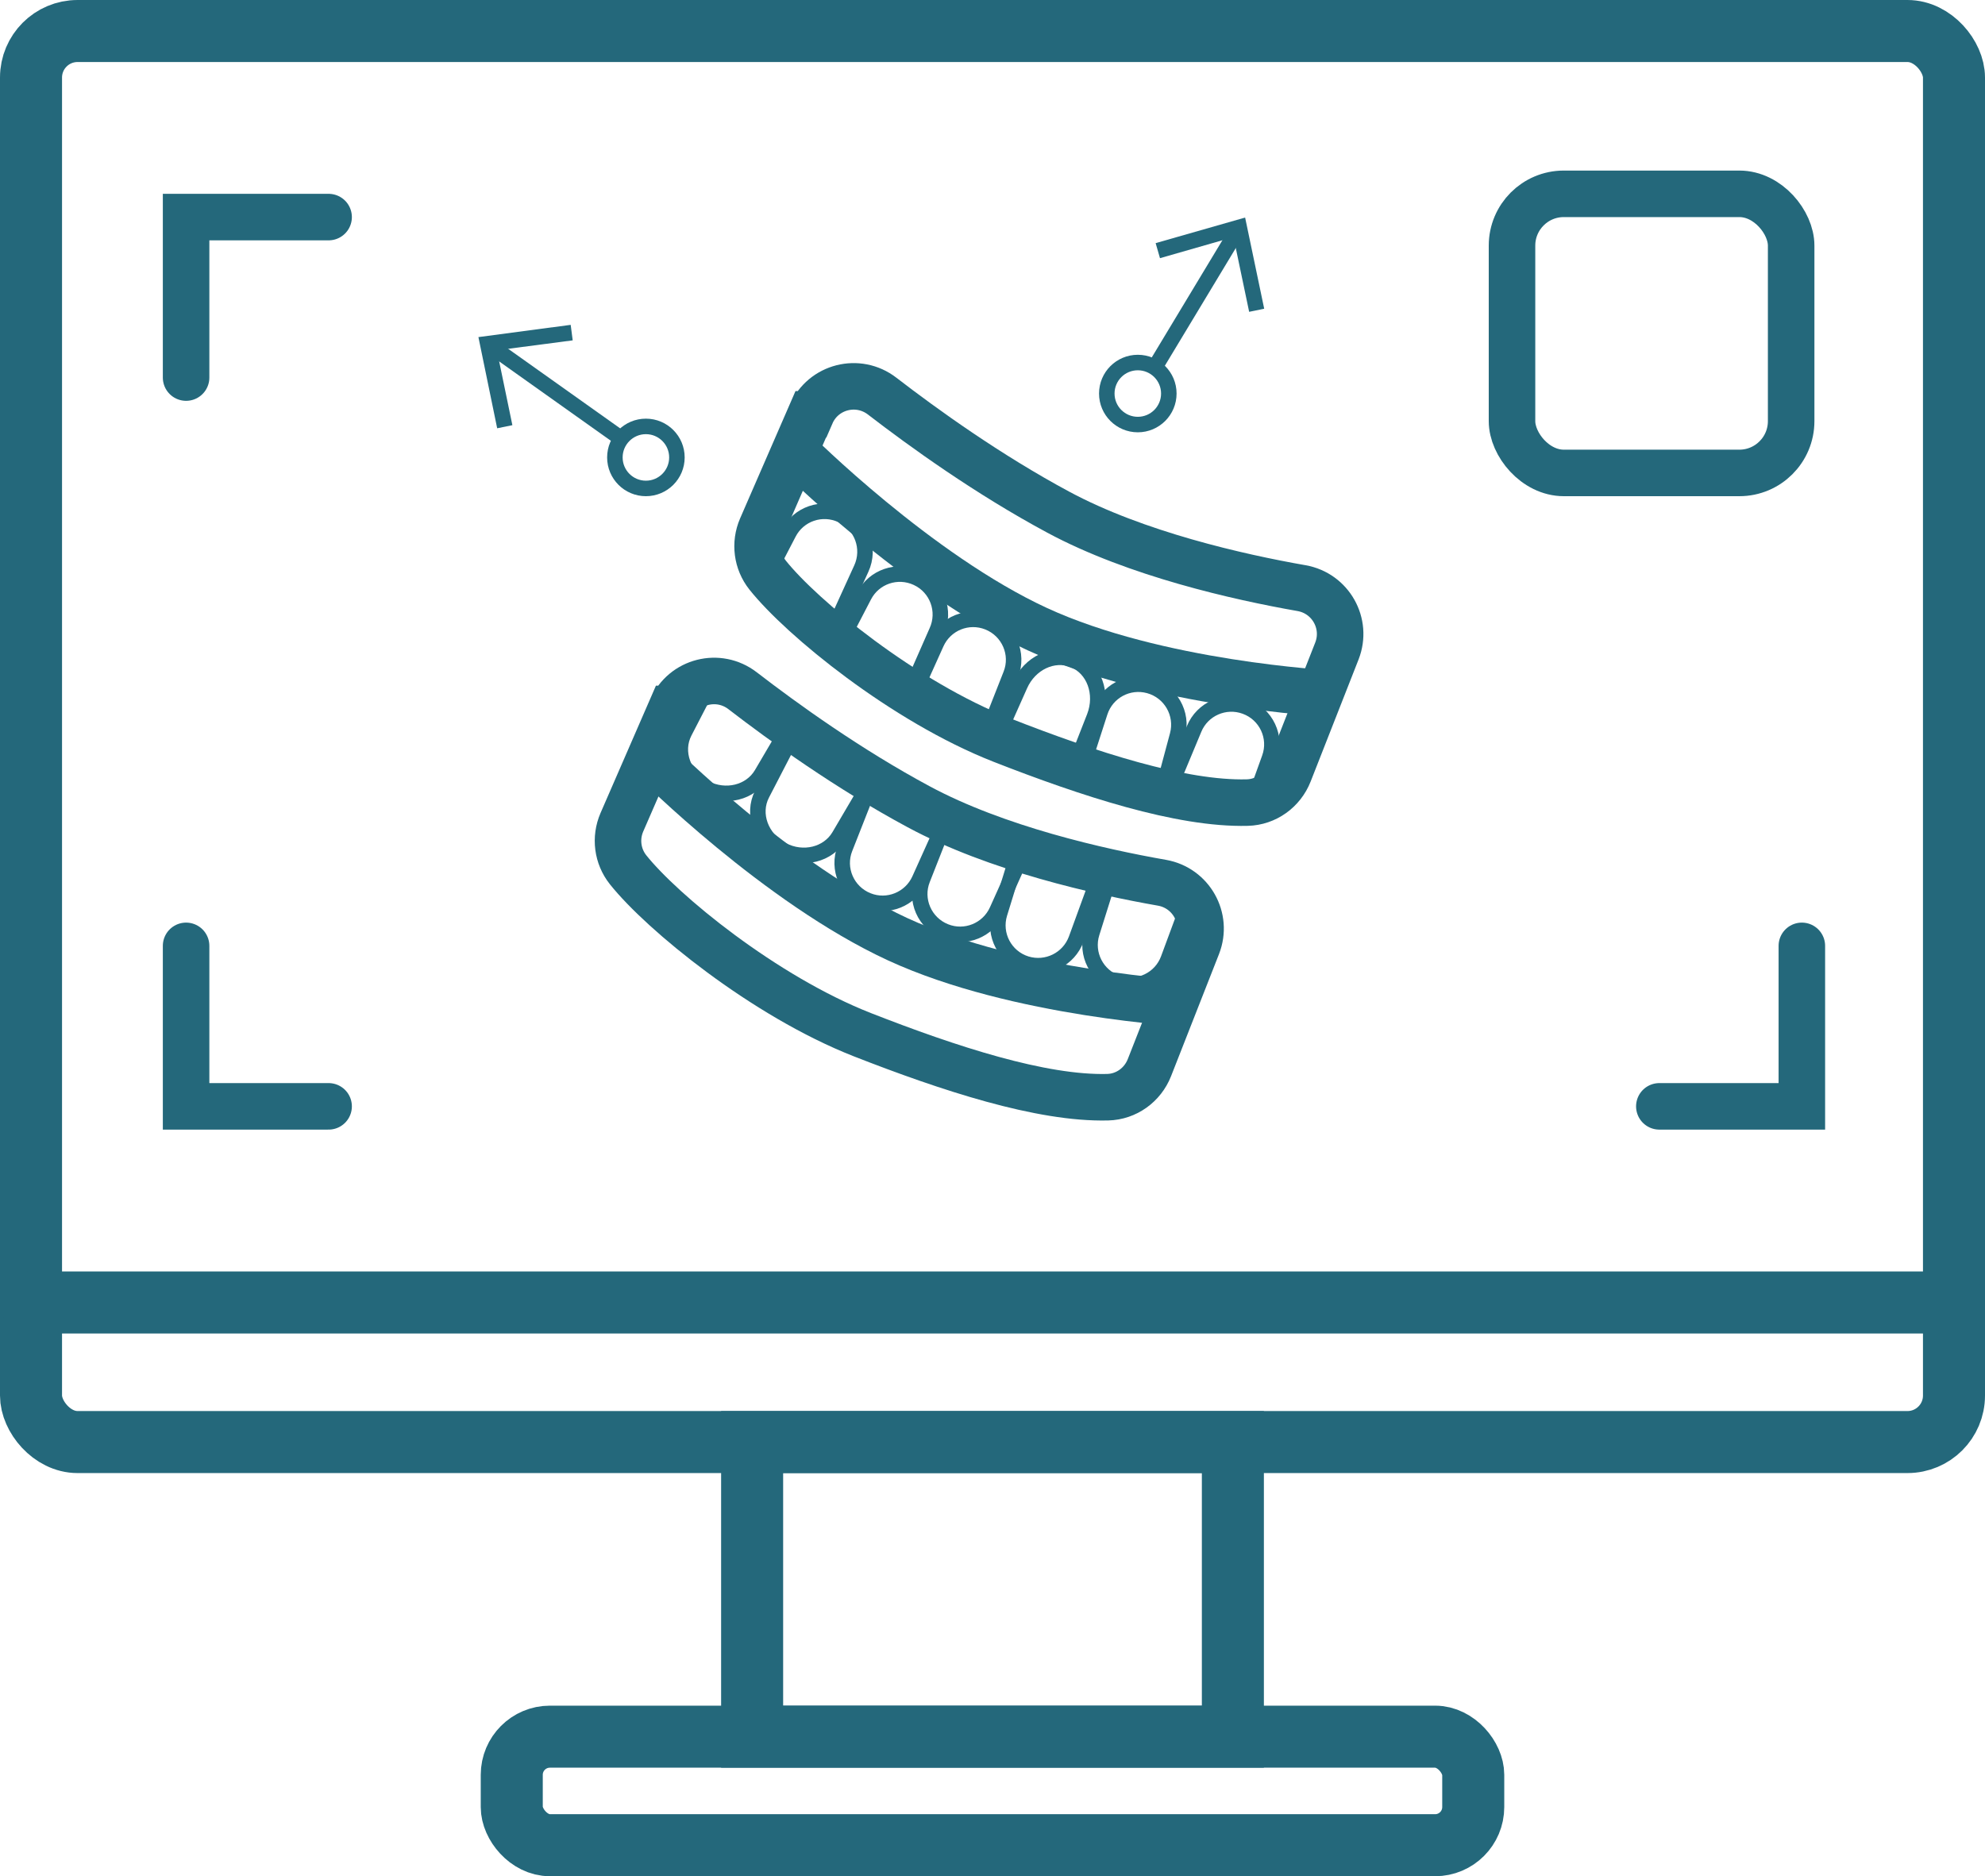
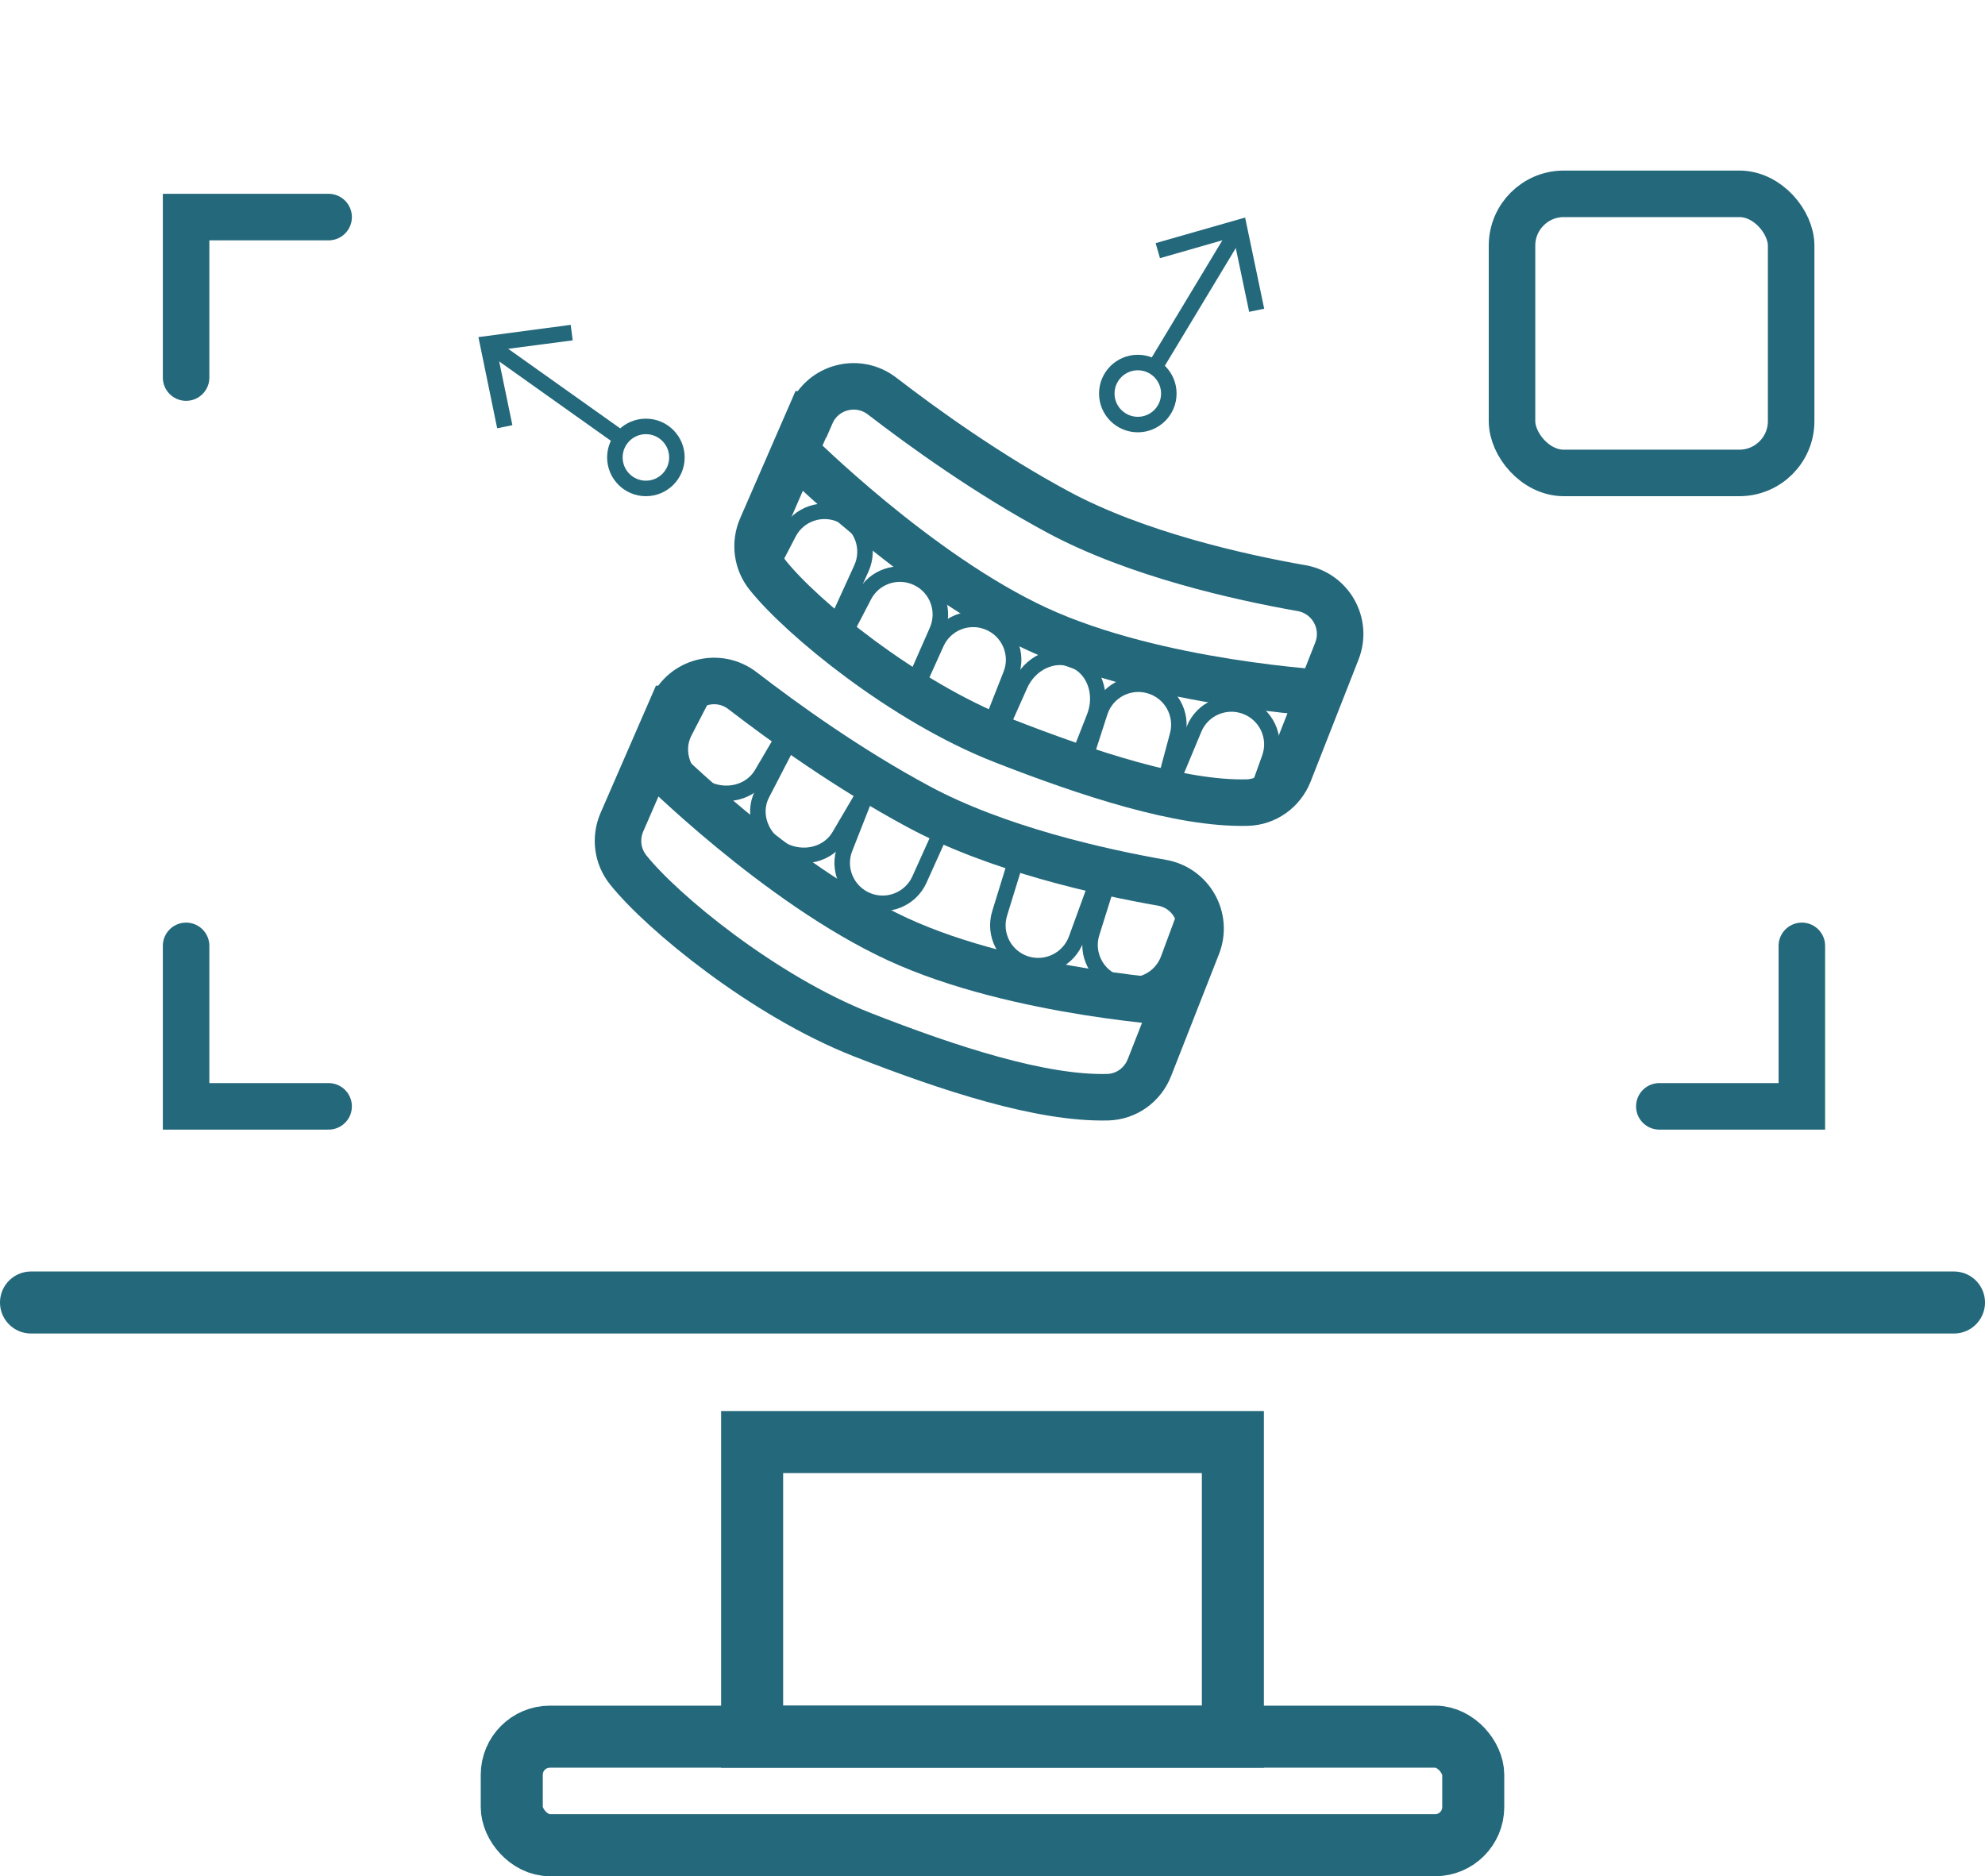
<svg xmlns="http://www.w3.org/2000/svg" id="Layer_2" data-name="Layer 2" viewBox="0 0 128 121">
  <defs>
    <style>
      .cls-1, .cls-2, .cls-3, .cls-4 {
        fill: none;
        stroke: #24687b;
        stroke-miterlimit: 10;
      }

      .cls-2, .cls-3 {
        stroke-width: 3px;
      }

      .cls-2, .cls-4 {
        stroke-linecap: round;
      }

      .cls-5 {
        fill: #24687b;
        stroke-width: 0px;
      }

      .cls-4 {
        stroke-width: 4px;
      }
    </style>
  </defs>
  <g id="Web_Icon" data-name="Web Icon">
    <g>
-       <rect class="cls-4" x="2" y="2" width="124" height="91" rx="3" ry="3" />
      <rect class="cls-4" x="33" y="112" width="62" height="7" rx="2.46" ry="2.46" />
      <polyline class="cls-2" points="12 61 12 71.35 21.19 71.35" />
      <polyline class="cls-2" points="12 24.35 12 14 21.19 14" />
      <polyline class="cls-2" points="116.19 61 116.19 71.35 107 71.35" />
      <rect class="cls-2" x="97.5" y="12.5" width="18" height="18" rx="3.34" ry="3.34" />
      <rect class="cls-4" x="48.5" y="93" width="31" height="19" />
      <g>
        <path class="cls-3" d="M52.28,26.72l-3.18,7.31c-.44,1.02-.29,2.19.4,3.06,2.2,2.76,8.77,8.15,15.11,10.64,5.57,2.18,11.54,4.14,15.82,4.03,1.2-.03,2.25-.79,2.69-1.91l3.09-7.87c.69-1.77-.41-3.72-2.28-4.05-4.05-.71-10.67-2.2-15.69-4.9-4.54-2.44-8.69-5.43-11.35-7.48-1.55-1.2-3.81-.63-4.59,1.17Z" />
        <path class="cls-3" d="M51.28,29.12s7.87,7.88,15.6,11.45c7.73,3.57,18.78,4.15,18.78,4.15" />
        <path class="cls-1" d="M64.05,48.05l1.72-3.86c.63-1.43,2.16-2.15,3.45-1.63h0c1.33.53,1.93,2.17,1.35,3.67l-1.49,3.8" />
        <path class="cls-1" d="M58.83,44.92l1.55-3.44c.57-1.27,2.04-1.87,3.34-1.35h0c1.33.53,1.99,2.04,1.46,3.37l-1.33,3.38" />
        <path class="cls-1" d="M53.98,41.78l1.74-3.35c.64-1.24,2.14-1.75,3.41-1.16h0c1.3.6,1.87,2.14,1.27,3.45l-2.01,4.57" />
        <path class="cls-1" d="M49.12,37.73l1.74-3.35c.64-1.24,2.14-1.75,3.41-1.16h0c1.3.6,1.87,2.14,1.27,3.45l-1.51,3.31" />
        <path class="cls-1" d="M69.77,49.52l1.16-3.59c.43-1.33,1.82-2.08,3.17-1.71h0c1.38.38,2.2,1.8,1.83,3.19l-.94,3.51" />
        <path class="cls-1" d="M75.55,50.49l1.45-3.48c.53-1.29,1.99-1.93,3.3-1.45h0c1.35.49,2.05,1.98,1.56,3.33l-1.23,3.42" />
      </g>
      <g>
        <path class="cls-3" d="M43.28,45.72l-3.18,7.31c-.44,1.02-.29,2.19.4,3.06,2.2,2.76,8.77,8.15,15.11,10.64,5.57,2.18,11.54,4.14,15.82,4.03,1.2-.03,2.25-.79,2.69-1.91l3.09-7.87c.69-1.77-.41-3.72-2.28-4.05-4.05-.71-10.67-2.2-15.69-4.9-4.54-2.44-8.69-5.43-11.35-7.48-1.55-1.2-3.81-.63-4.59,1.17Z" />
        <path class="cls-3" d="M42.28,49.12s7.87,7.88,15.6,11.45c7.73,3.57,18.78,4.15,18.78,4.15" />
        <path class="cls-1" d="M70.69,57.02l-1.29,3.54c-.48,1.31-1.9,2.01-3.23,1.6h0c-1.37-.43-2.13-1.88-1.71-3.25l1.07-3.47" />
-         <path class="cls-1" d="M65.84,55.28l-1.55,3.44c-.57,1.27-2.05,1.87-3.34,1.35h0c-1.33-.53-1.99-2.04-1.46-3.37l1.33-3.38" />
        <path class="cls-1" d="M60.84,53.28l-1.55,3.44c-.57,1.27-2.05,1.87-3.34,1.35h0c-1.33-.53-1.99-2.04-1.46-3.37l1.33-3.38" />
        <path class="cls-1" d="M56.02,50.67l-1.91,3.25c-.71,1.2-2.32,1.6-3.66.9h0c-1.38-.72-1.97-2.33-1.31-3.61l1.67-3.23" />
        <path class="cls-1" d="M51.02,46.67l-1.91,3.25c-.71,1.2-2.32,1.6-3.66.9h0c-1.38-.72-1.97-2.33-1.31-3.61l1.67-3.23" />
        <path class="cls-1" d="M76.65,58.3l-1.31,3.54c-.48,1.31-1.91,2-3.24,1.58h0c-1.37-.44-2.12-1.9-1.69-3.26l1.09-3.47" />
      </g>
      <g>
        <circle class="cls-1" cx="73.37" cy="25.38" r="2" />
        <g>
          <line class="cls-1" x1="74.48" y1="23.67" x2="79.73" y2="14.96" />
          <polygon class="cls-5" points="81.52 19.91 80.55 20.11 79.54 15.29 74.8 16.65 74.52 15.68 80.29 14.03 81.52 19.91" />
        </g>
      </g>
      <g>
        <circle class="cls-1" cx="41.65" cy="29.5" r="2" />
        <g>
          <line class="cls-1" x1="40.02" y1="28.26" x2="31.73" y2="22.37" />
          <polygon class="cls-5" points="36.8 20.95 36.93 21.95 32.04 22.59 33.04 27.42 32.06 27.62 30.85 21.74 36.8 20.95" />
        </g>
      </g>
      <line class="cls-4" x1="2" y1="84" x2="126" y2="84" />
    </g>
  </g>
</svg>